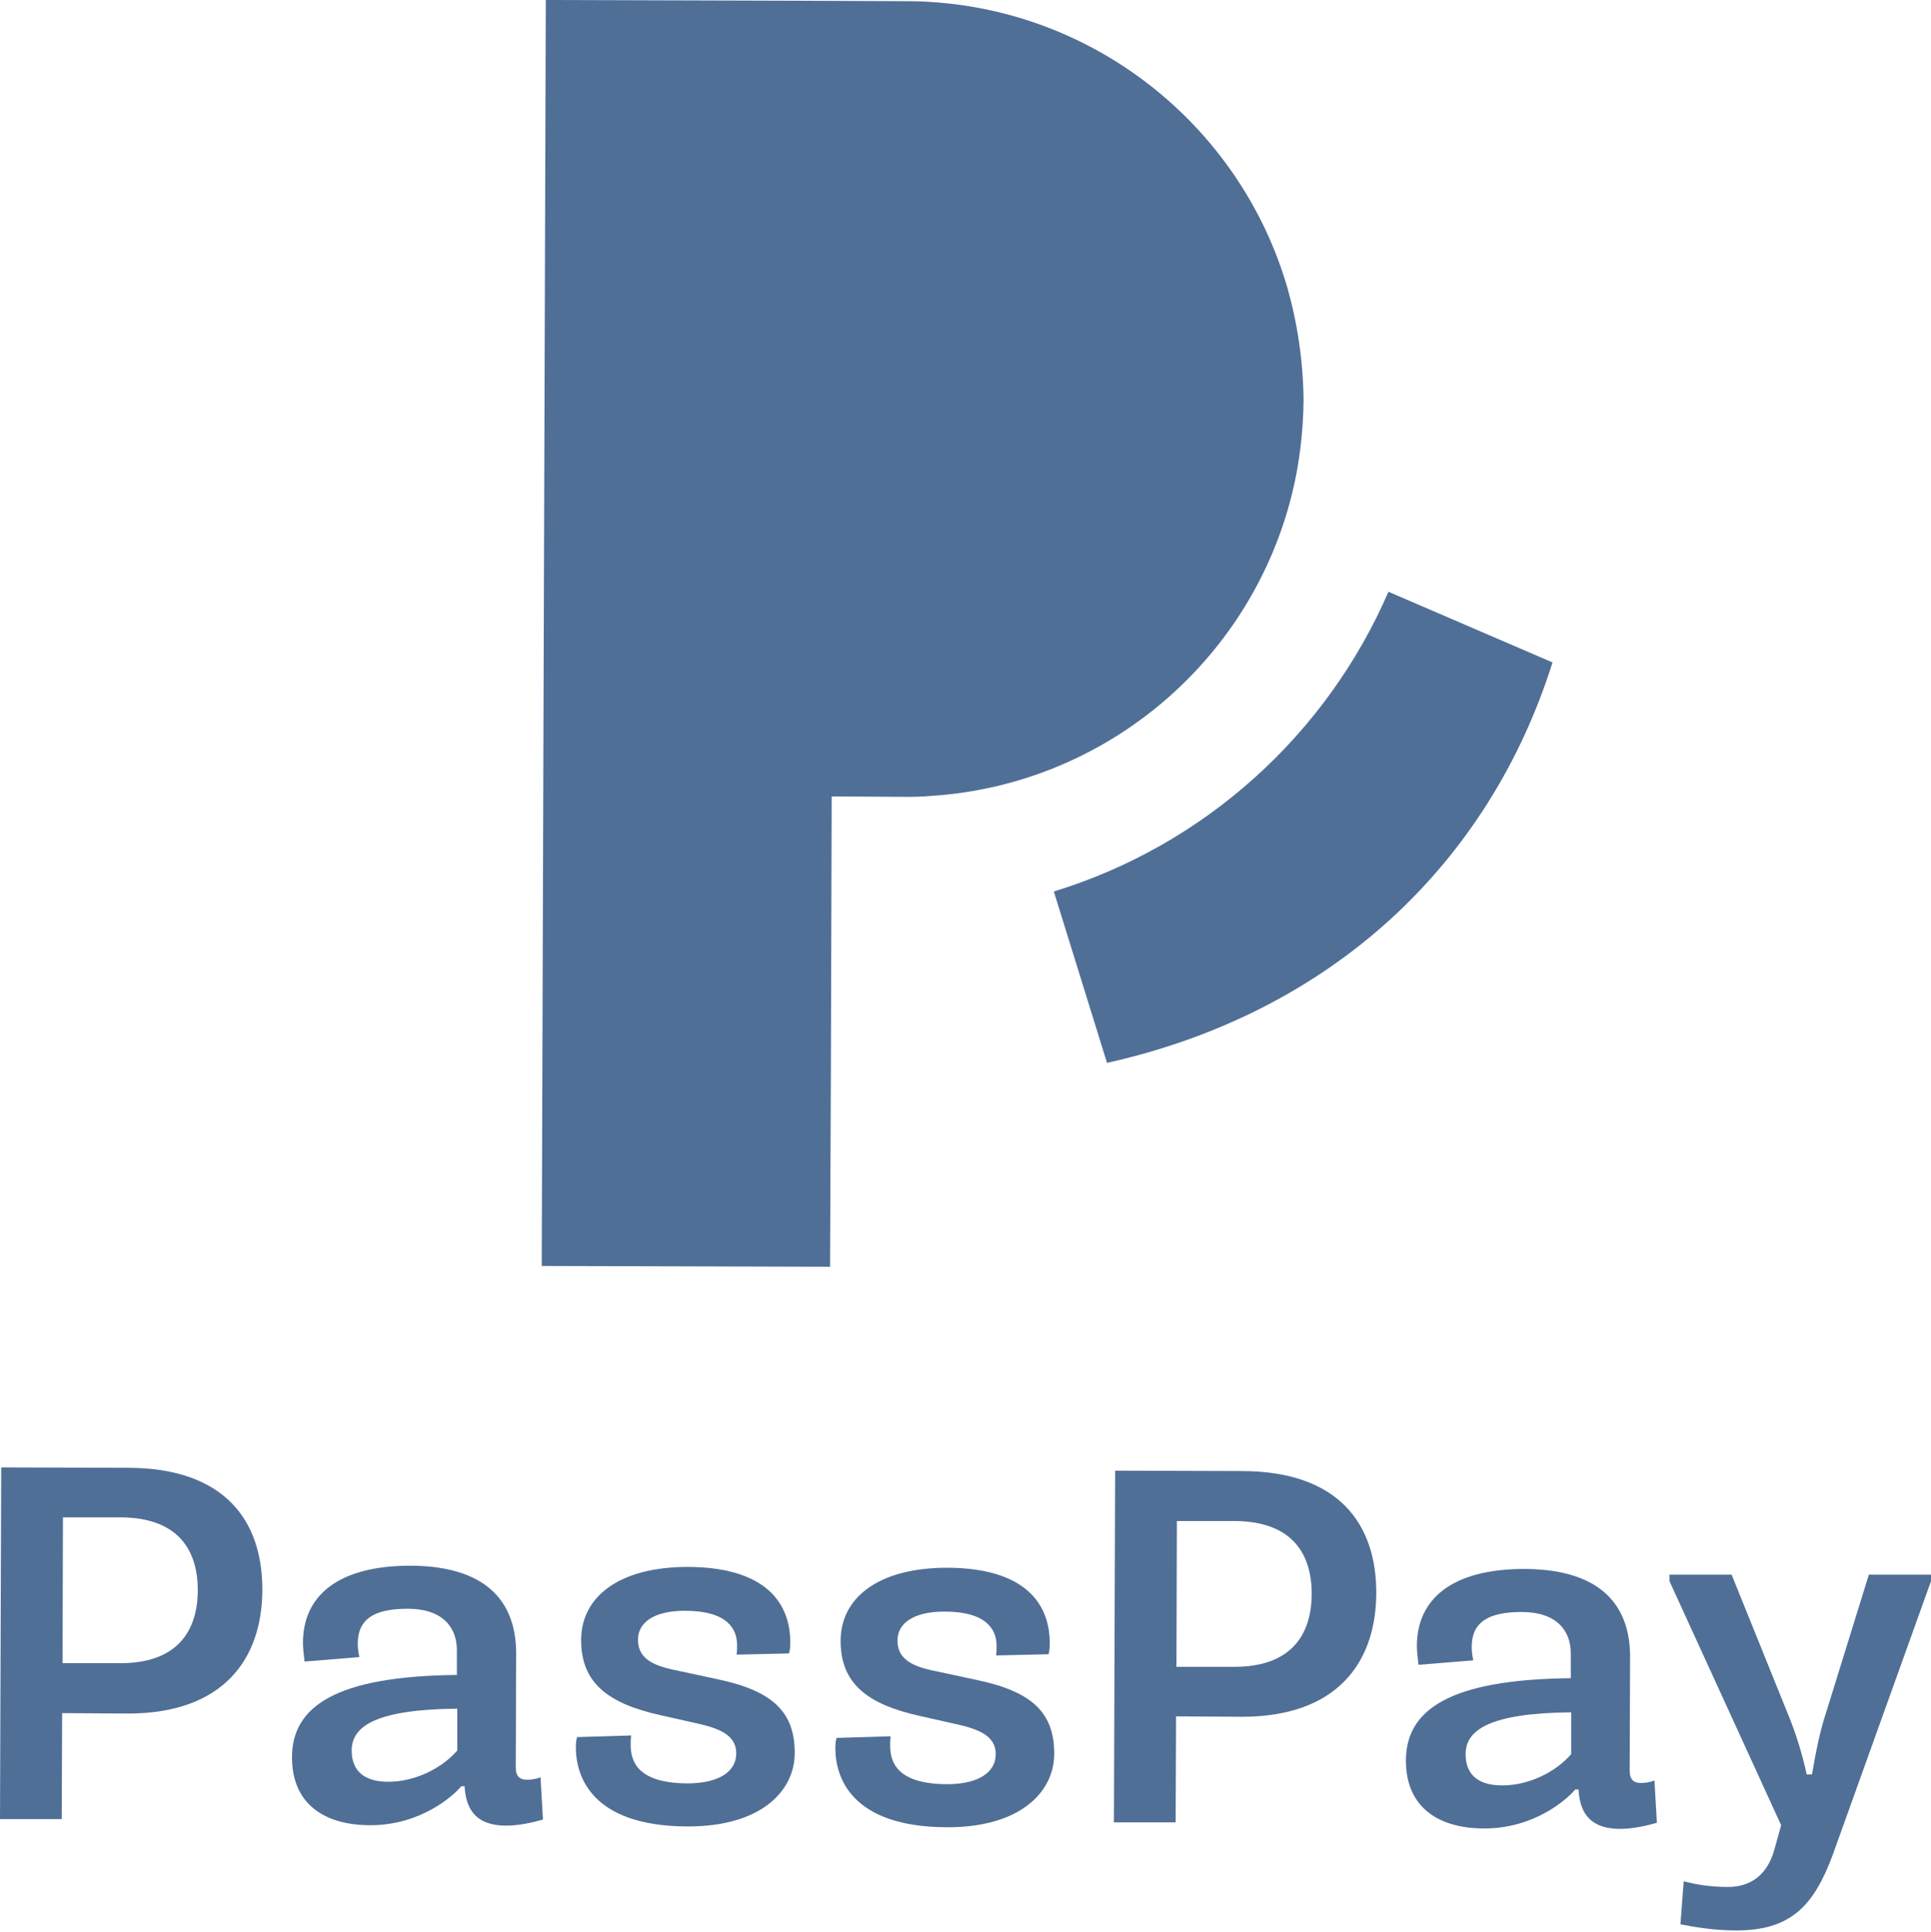
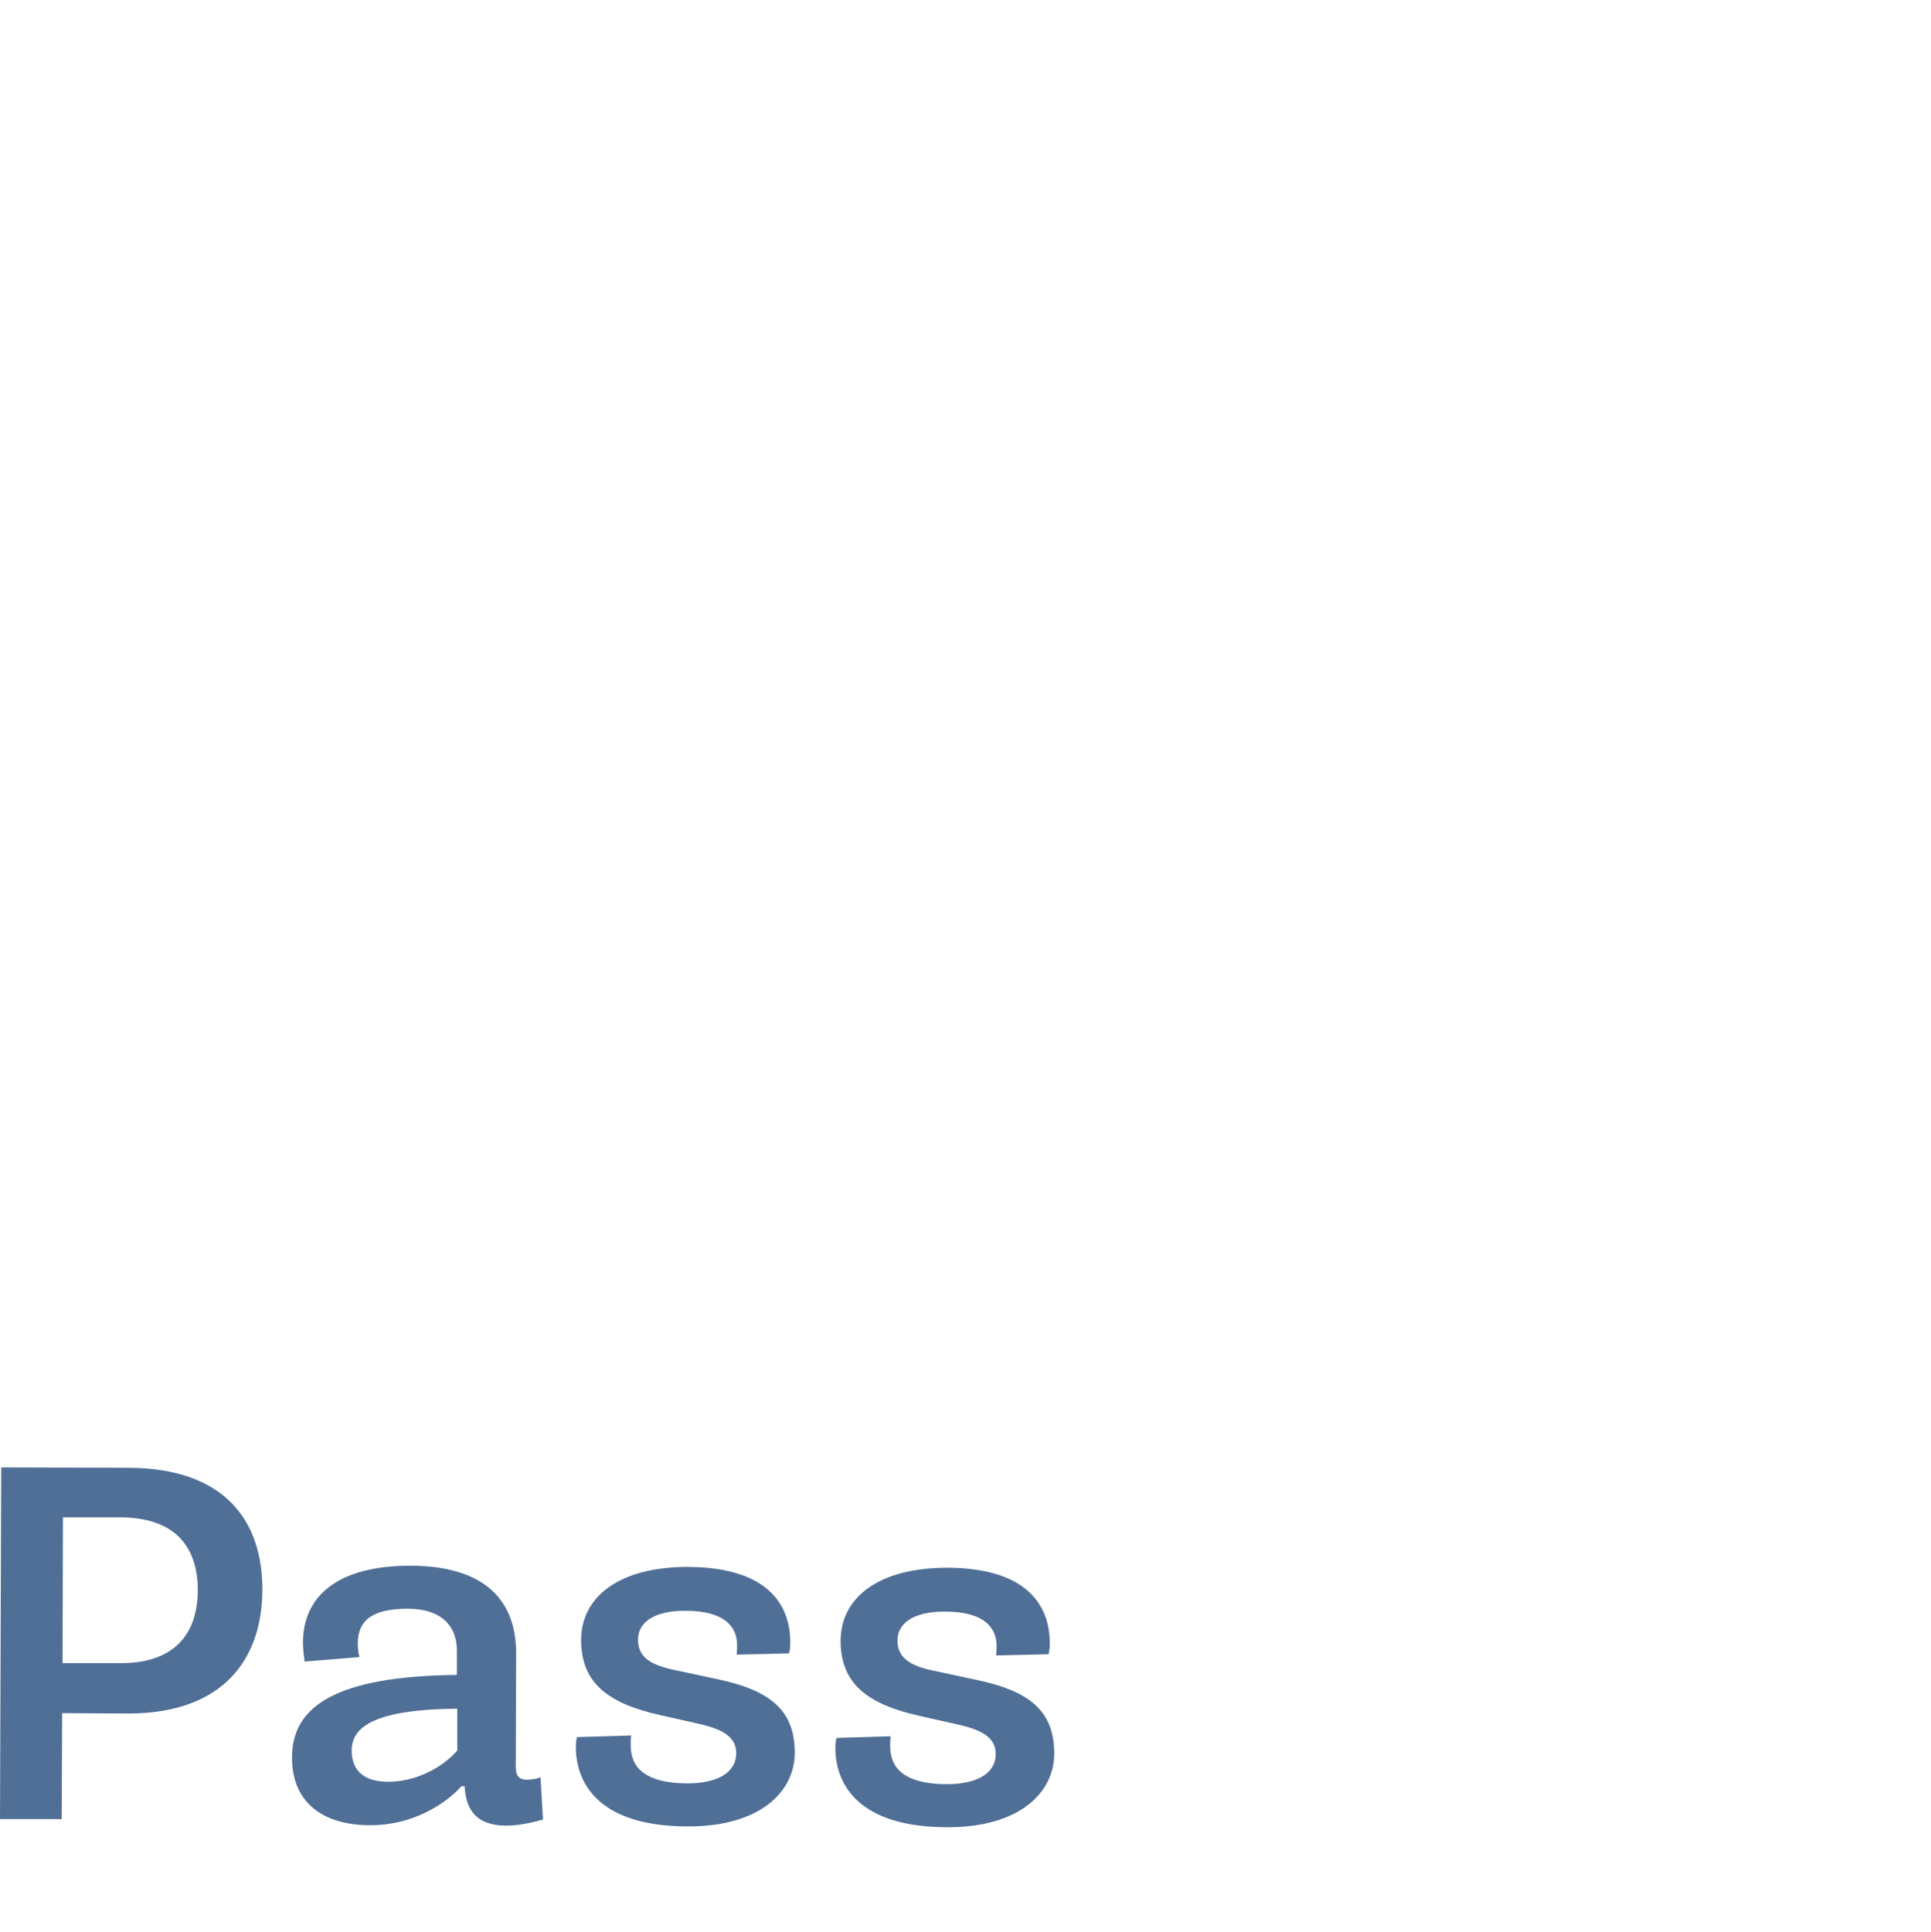
<svg xmlns="http://www.w3.org/2000/svg" id="Layer_1" x="0px" y="0px" viewBox="0 0 475.5 475.6" style="enable-background:new 0 0 475.5 475.6;" xml:space="preserve">
  <style type="text/css">	.st0{fill:#506F97;}</style>
-   <path class="st0" d="M317,70.8c-11.7-40.2-48.5-69.7-92.3-70.5L201,0.2L134.4,0l-1,311.7l71,0.2l0.2-48.4l0.2-67.4l19.3,0.1 c2.5,0,4.9-0.2,7.4-0.4c42.3-3.7,76.9-34.2,86.7-74.4c0,0,0,0,0,0c0,0,0,0,0,0c1.8-7.3,2.7-15,2.8-22.8 C320.9,88.9,319.5,79.6,317,70.8z" />
-   <path class="st0" d="M382.3,163.1l-40.4-17.4c-15.2,35.1-45.2,62.4-82.4,73.8l13.1,42.2C328.1,249.3,366.7,212.6,382.3,163.1z" />
  <path class="st0" d="M0.3,361.3l31.4,0.1c23.5,0.1,33,12.9,32.9,30.2c-0.1,16.9-9.6,30.3-33.1,30.3l-16.2-0.1l-0.1,26.1l-15.2,0 L0.3,361.3z M29.7,409.5c14.1,0,19-8.1,19-18c0-9.8-4.8-17.8-18.9-17.9l-14.3,0l-0.1,35.9L29.7,409.5z" />
  <path class="st0" d="M75,409.1c-0.2-1.5-0.4-3.4-0.4-4.6c0-11.5,8.5-19,26.5-19c20.6,0.1,26.1,10.7,26,21.9l-0.1,27.7 c0,2.3,1,3.1,2.8,3.1c1,0,2.3-0.2,3.3-0.6l0.6,10.4c-2.4,0.7-5.9,1.5-9,1.5c-8.2,0-10-4.8-10.3-9.7l-0.8,0 c-2.1,2.5-10.1,9.6-22.4,9.6c-11.4,0-19.3-5.3-19.3-16.7c0-12.5,10.7-20,40.6-20.3l0-6.1c0-5.8-3.7-10.2-12.1-10.2 c-8.2,0-12.3,2.5-12.3,8.6c0,0.8,0.1,2.1,0.4,3.3L75,409.1z M95.6,438.7c6.5,0,13.1-3.2,17-7.7l0-10.3c-20.2,0.2-26,4.4-26,10.3 C86.6,436.2,89.9,438.7,95.6,438.7z" />
  <path class="st0" d="M155.4,427.3c-0.1,1-0.1,1.6-0.1,2.3c0,4.3,1.9,9.4,13.9,9.5c8,0,12.1-3,12.1-7.4c0-4.6-4.4-6.2-9.8-7.4l-8.9-2 c-13-2.9-19.5-8-19.5-18.5c0-10.4,9-18,26.3-18c21.5,0.1,25.1,11.1,25.2,18.2c0,1,0,2-0.3,3.1l-12.9,0.3c0.1-1,0.1-1.6,0.1-2.4 c0-3.9-2.4-8.4-12.8-8.4c-8,0-11.6,3.1-11.6,7.1c0,5.4,5,6.7,10.5,7.8l9.3,2c13.7,2.9,18.8,8.3,18.8,18.1c0,9.5-8.5,18.2-26.5,18.1 c-23.5-0.1-27.4-12.3-27.4-19.5c0-1,0.1-1.9,0.3-2.5L155.4,427.3z" />
  <path class="st0" d="M219.3,427.5c-0.1,1-0.1,1.6-0.1,2.3c0,4.3,1.9,9.4,13.9,9.5c8,0,12.1-3,12.1-7.4c0-4.6-4.4-6.2-9.8-7.4l-8.9-2 c-13-2.9-19.5-8-19.5-18.5c0-10.4,9-18,26.3-18c21.5,0.1,25.1,11.1,25.2,18.2c0,1,0,2-0.3,3.1l-12.9,0.3c0.1-1,0.1-1.6,0.1-2.4 c0-3.9-2.4-8.4-12.8-8.4c-8,0-11.6,3.1-11.6,7.1c0,5.4,5,6.7,10.5,7.8l9.3,2c13.7,2.9,18.8,8.3,18.8,18.1c0,9.5-8.5,18.2-26.5,18.1 c-23.5-0.1-27.4-12.3-27.4-19.5c0-1,0.1-1.9,0.3-2.5L219.3,427.5z" />
-   <path class="st0" d="M274.6,362.1l31.4,0.1c23.5,0.1,33,12.9,32.9,30.2c-0.1,16.9-9.6,30.3-33.1,30.3l-16.2-0.1l-0.1,26.1l-15.2,0 L274.6,362.1z M304,410.4c14.1,0,19-8.1,19-18c0-9.8-4.8-17.8-18.9-17.9l-14.3,0l-0.1,35.9L304,410.4z" />
-   <path class="st0" d="M349.3,409.9c-0.2-1.5-0.4-3.4-0.4-4.6c0-11.5,8.5-19,26.5-19c20.6,0.1,26.1,10.7,26,21.9l-0.1,27.7 c0,2.3,1,3.1,2.8,3.1c1,0,2.3-0.2,3.3-0.6l0.6,10.4c-2.4,0.7-5.9,1.5-9,1.5c-8.2,0-10-4.8-10.3-9.7l-0.8,0 c-2.1,2.5-10.1,9.6-22.4,9.6c-11.4,0-19.3-5.3-19.3-16.7c0-12.5,10.7-20,40.6-20.3l0-6.1c0-5.8-3.7-10.2-12.1-10.2 c-8.2,0-12.3,2.5-12.3,8.6c0,0.8,0.1,2.1,0.4,3.3L349.3,409.9z M369.9,439.6c6.5,0,13.1-3.2,17-7.7l0-10.3c-20.2,0.2-26,4.4-26,10.3 C360.9,437.1,364.2,439.6,369.9,439.6z" />
-   <path class="st0" d="M414.6,463.2c3.3,0.9,7.1,1.4,10.9,1.4c5.6,0,9.7-3,11.4-9.1l1.7-6.1l-27.5-60.1l0-1.6l15.3,0l13.9,34.4 c1.9,4.6,3.4,9.4,4.6,14.8l1.3,0c0.9-5.4,2-10.8,3.3-14.7l10.7-34.5l15.3,0l0,1.6l-24.2,67.4c-4.7,12.7-10.5,18.7-24,18.6 c-5.1,0-9.9-0.8-13.5-1.5L414.6,463.2z" />
</svg>